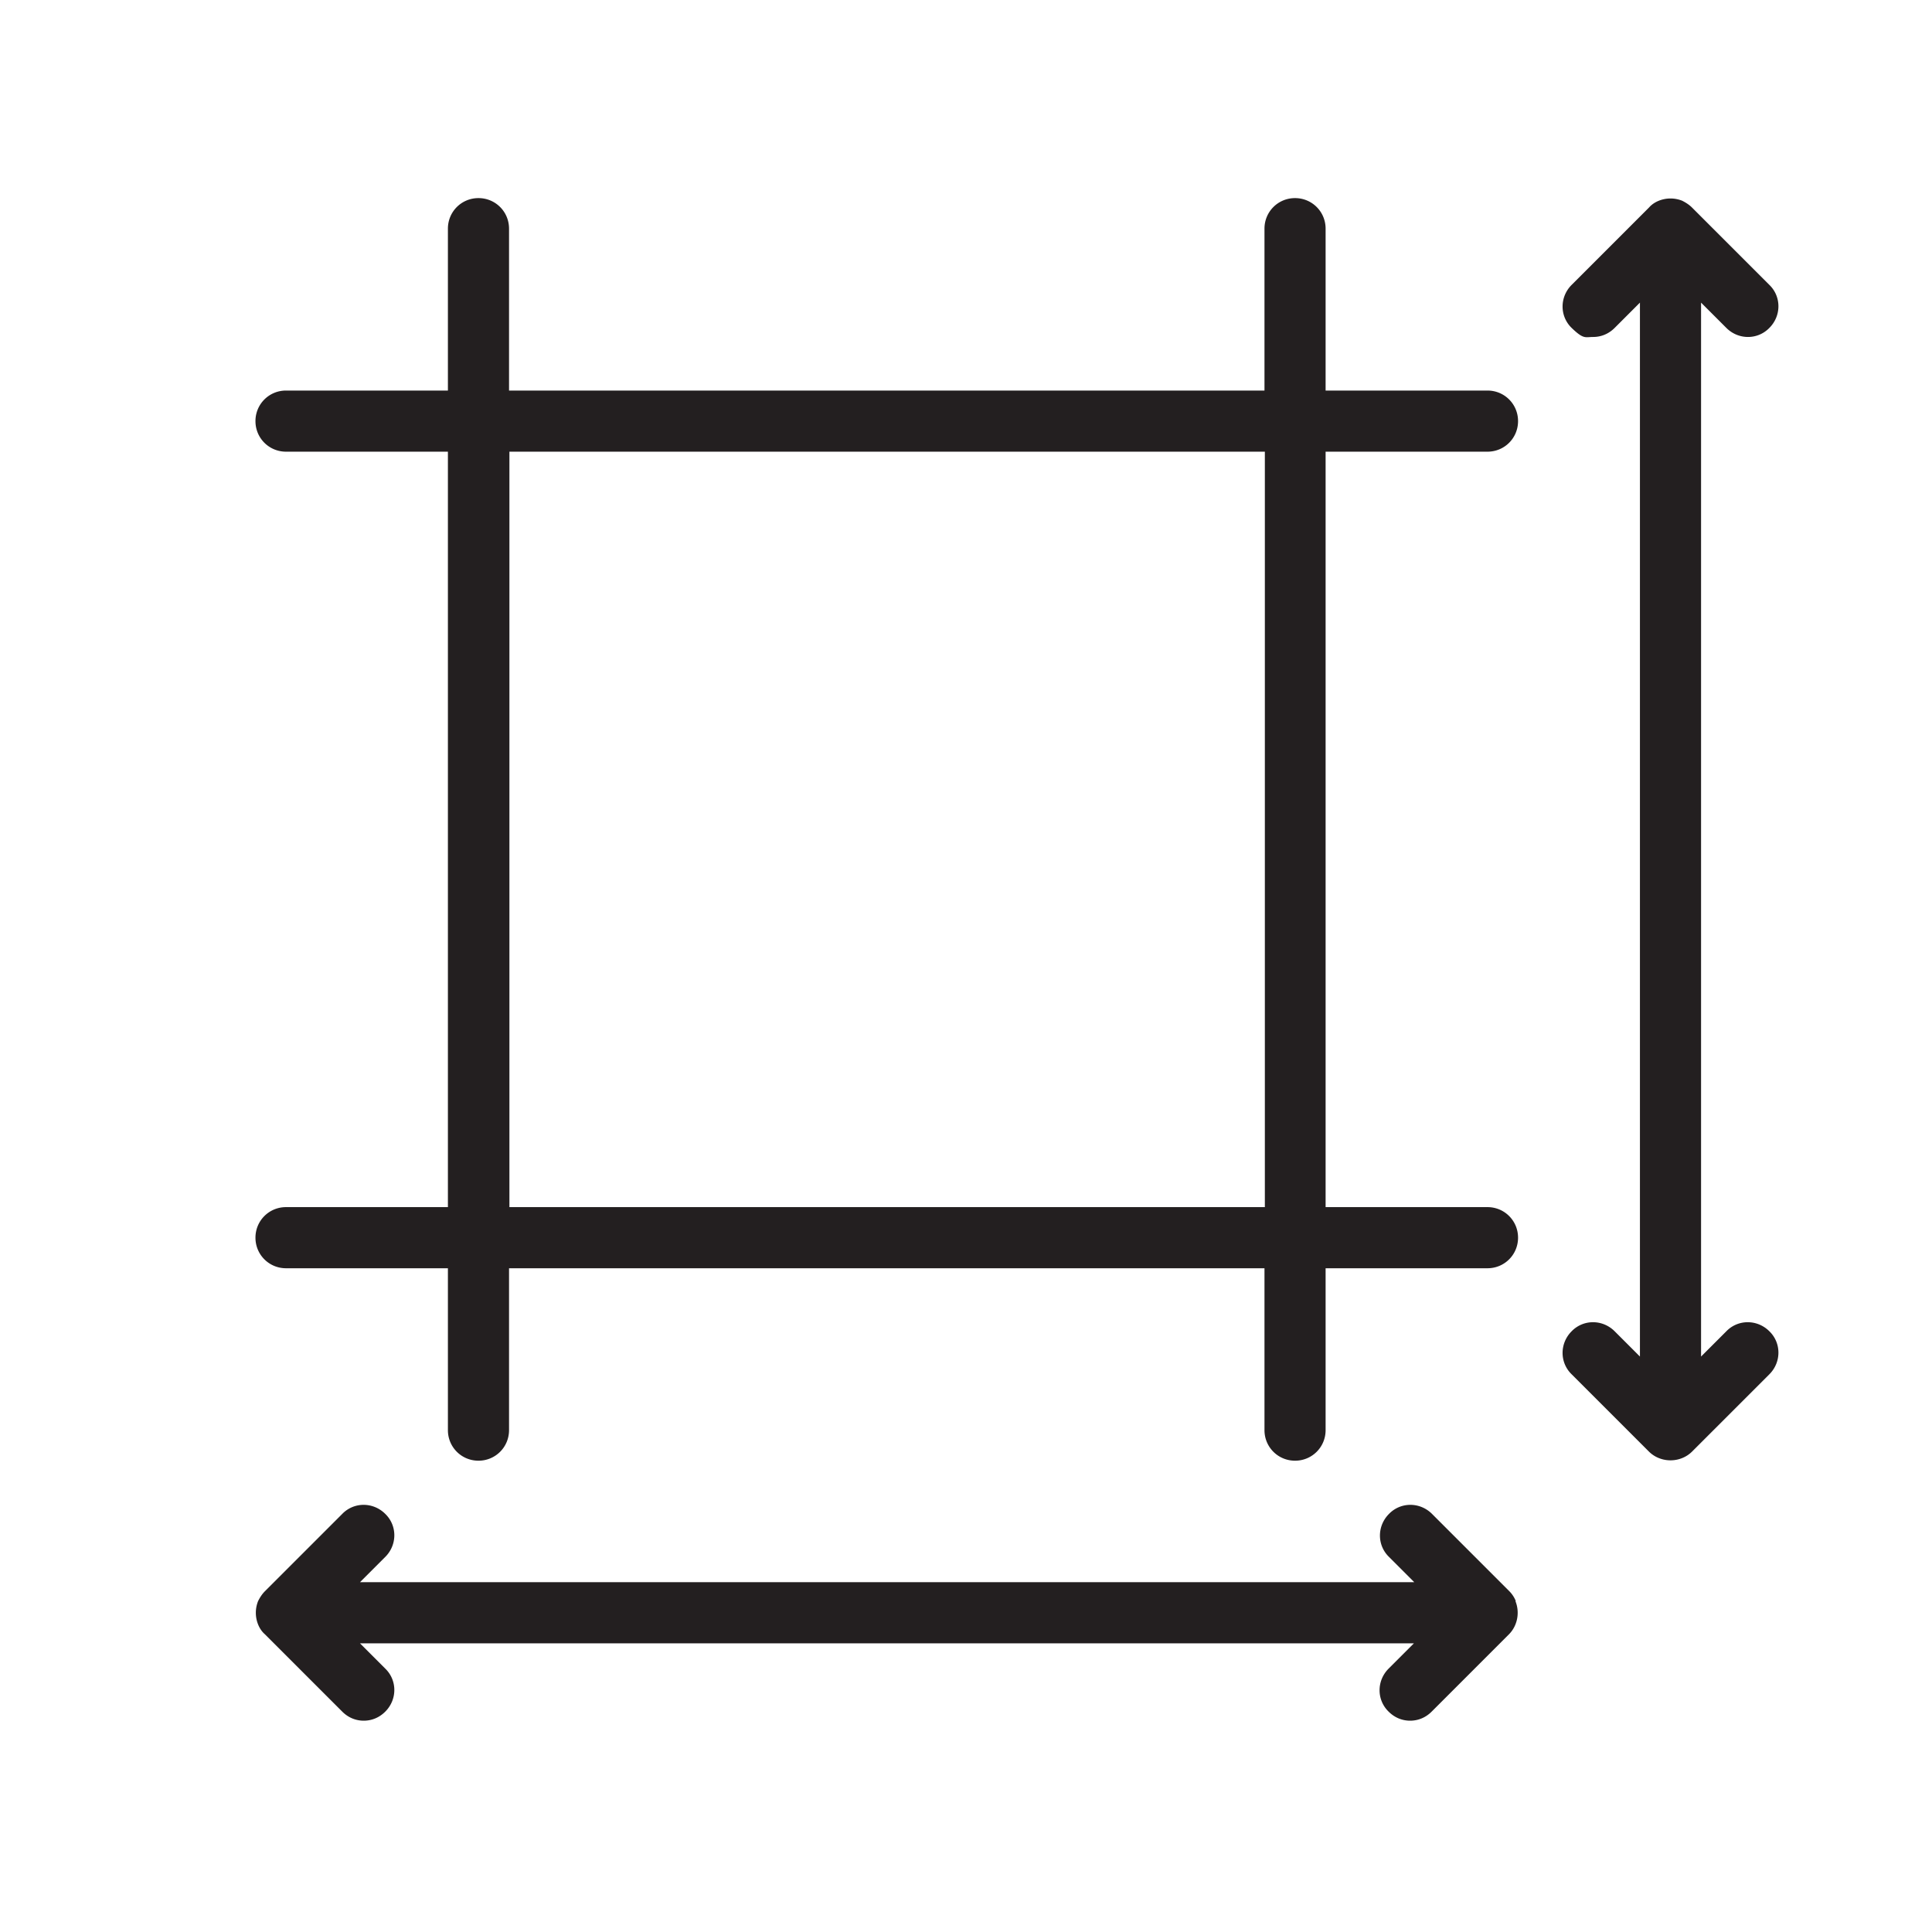
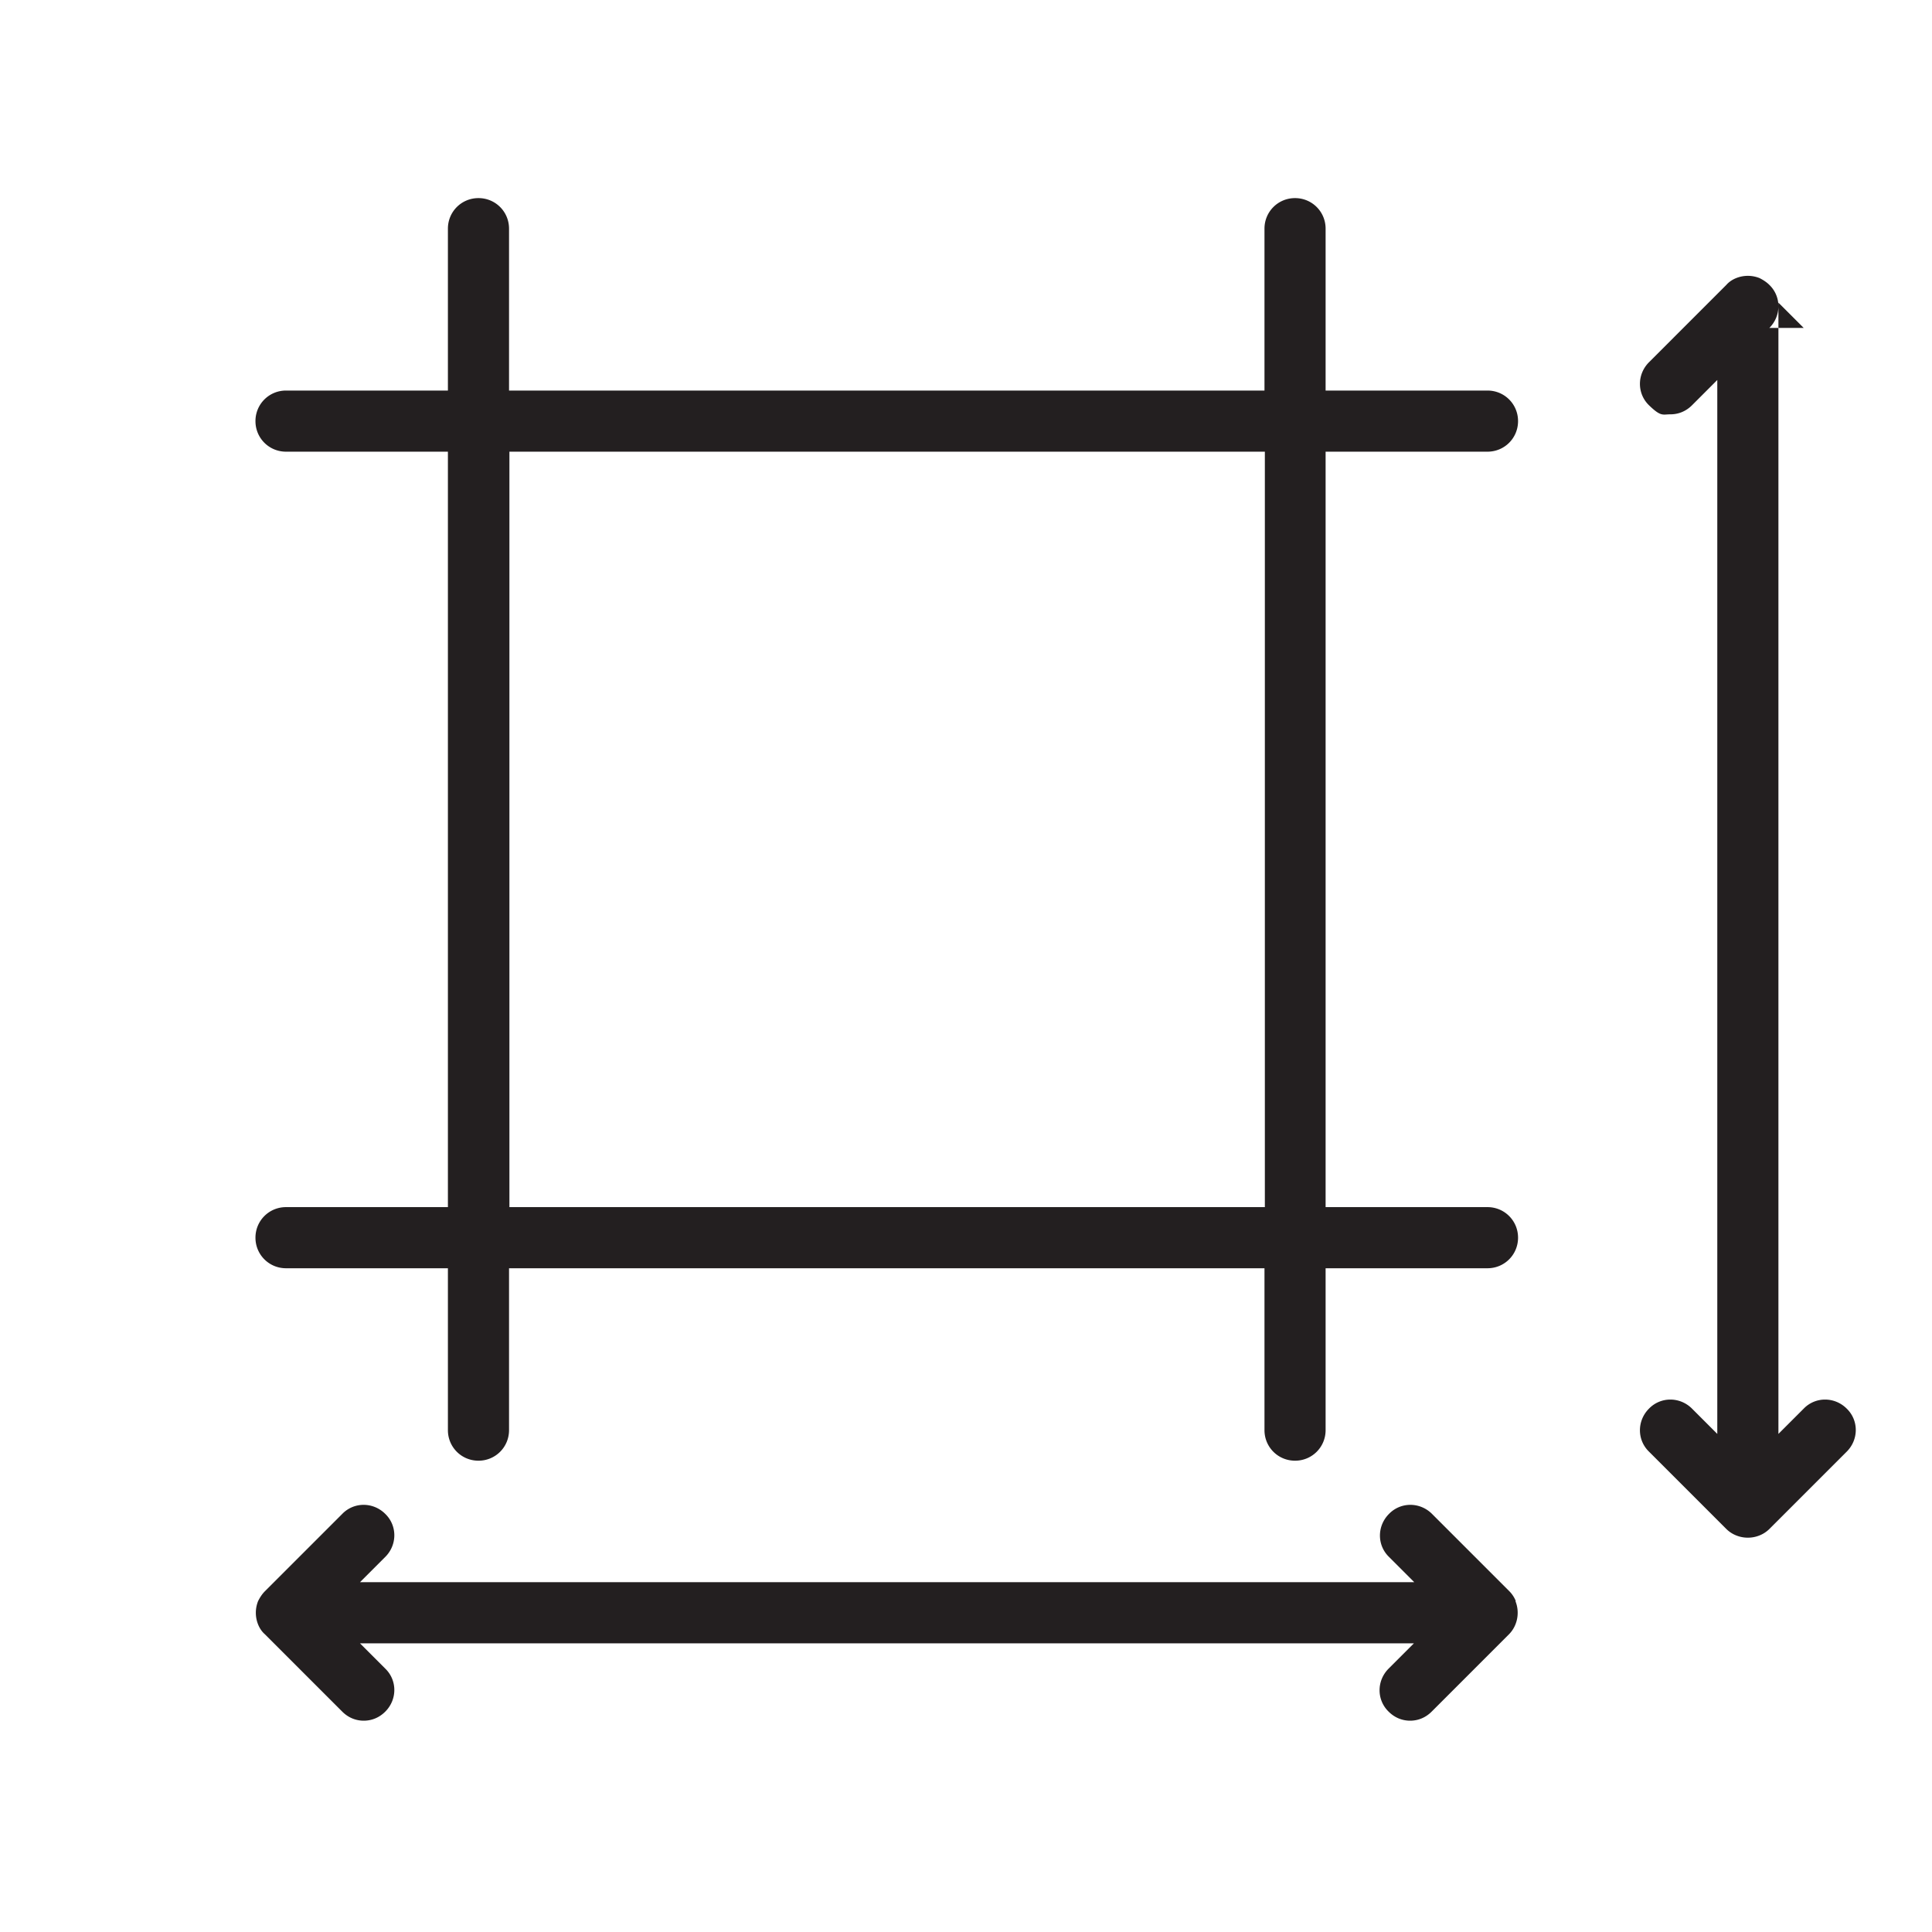
<svg xmlns="http://www.w3.org/2000/svg" viewBox="0 0 512 512" fill="#231f20">
-   <path d="M394.2 119.7c4.5 0 8.1-3.6 8.1-8.1s-3.6-8.1-8.1-8.1h-42.9V60.6c0-4.5-3.6-8.1-8.1-8.1s-8.1 3.6-8.1 8.1v42.9H134.9V60.6c0-4.5-3.6-8.1-8.1-8.1s-8.1 3.6-8.1 8.1v42.9H75.8c-4.5 0-8.1 3.6-8.1 8.1s3.6 8.1 8.1 8.1h42.9v200.2H75.8c-4.5 0-8.1 3.6-8.1 8.1s3.6 8.1 8.1 8.1h42.9V379c0 4.5 3.6 8.1 8.1 8.1s8.1-3.6 8.1-8.1v-42.9h200.2V379c0 4.5 3.6 8.1 8.1 8.1s8.1-3.6 8.1-8.1v-42.9h42.9c4.5 0 8.1-3.6 8.1-8.1s-3.6-8.1-8.1-8.1h-42.9V119.7h42.9zm-259.2 0h200.2v200.2H135V119.7zm266.7 304.6a7.82 7.82 0 0 0-1.7-2.6l-20.5-20.5c-3.2-3.2-8.3-3.2-11.4 0-3.2 3.2-3.2 8.3 0 11.4l6.7 6.7H95.4l6.7-6.7c3.2-3.2 3.2-8.3 0-11.4-3.2-3.2-8.3-3.2-11.4 0l-20.5 20.5c-.7.7-1.3 1.6-1.8 2.6a8.31 8.31 0 0 0 0 6.2c.4 1 1 1.9 1.8 2.6l20.5 20.5c1.6 1.6 3.6 2.4 5.7 2.4s4.1-.8 5.7-2.4c3.2-3.2 3.2-8.3 0-11.4l-6.7-6.7h279.3l-6.7 6.7c-3.2 3.2-3.2 8.3 0 11.4 1.6 1.6 3.6 2.4 5.7 2.4s4.1-.8 5.7-2.4l20.5-20.5a7.82 7.82 0 0 0 1.7-2.6 8.15 8.15 0 0 0 .6-3.1 8.15 8.15 0 0 0-.6-3.1zm55.8-337.4c3.2 3.2 8.3 3.2 11.4 0 3.2-3.2 3.2-8.3 0-11.4L448.4 55c-.7-.7-1.6-1.3-2.6-1.8a8.31 8.31 0 0 0-6.2 0c-1 .4-1.9 1-2.6 1.8l-20.5 20.5c-3.2 3.2-3.2 8.3 0 11.4s3.6 2.4 5.7 2.4 4.1-.8 5.7-2.4l6.7-6.7v279.3l-6.7-6.7c-3.2-3.2-8.3-3.2-11.4 0-3.2 3.2-3.2 8.3 0 11.4l20.5 20.5a7.82 7.82 0 0 0 2.6 1.7 8.15 8.15 0 0 0 3.1.6 8.15 8.15 0 0 0 3.1-.6 7.82 7.82 0 0 0 2.6-1.7l20.5-20.5c3.2-3.2 3.2-8.3 0-11.4-3.2-3.2-8.3-3.2-11.4 0l-6.7 6.7V80.2l6.7 6.7z" />
+   <path d="M394.2 119.7c4.5 0 8.1-3.6 8.1-8.1s-3.6-8.1-8.1-8.1h-42.9V60.6c0-4.5-3.6-8.1-8.1-8.1s-8.1 3.6-8.1 8.1v42.9H134.9V60.6c0-4.5-3.6-8.1-8.1-8.1s-8.1 3.6-8.1 8.1v42.9H75.8c-4.5 0-8.1 3.6-8.1 8.1s3.6 8.1 8.1 8.1h42.9v200.2H75.8c-4.5 0-8.1 3.6-8.1 8.1s3.6 8.1 8.1 8.1h42.9V379c0 4.5 3.6 8.1 8.1 8.1s8.1-3.6 8.1-8.1v-42.9h200.2V379c0 4.5 3.6 8.1 8.1 8.1s8.1-3.6 8.1-8.1v-42.9h42.9c4.5 0 8.1-3.6 8.1-8.1s-3.6-8.1-8.1-8.1h-42.9V119.7h42.9zm-259.2 0h200.2v200.2H135V119.7zm266.7 304.6a7.82 7.82 0 0 0-1.7-2.6l-20.5-20.5c-3.2-3.2-8.3-3.2-11.4 0-3.2 3.2-3.2 8.3 0 11.4l6.7 6.7H95.4l6.7-6.7c3.2-3.2 3.2-8.3 0-11.4-3.2-3.2-8.3-3.2-11.4 0l-20.5 20.5c-.7.7-1.3 1.6-1.8 2.6a8.31 8.31 0 0 0 0 6.2c.4 1 1 1.9 1.8 2.6l20.5 20.5c1.6 1.6 3.6 2.4 5.7 2.4s4.1-.8 5.7-2.4c3.2-3.2 3.2-8.3 0-11.4l-6.7-6.7h279.3l-6.7 6.7c-3.2 3.2-3.2 8.3 0 11.4 1.6 1.6 3.6 2.4 5.7 2.4s4.1-.8 5.7-2.4l20.5-20.5a7.82 7.82 0 0 0 1.7-2.6 8.15 8.15 0 0 0 .6-3.1 8.15 8.15 0 0 0-.6-3.1zm55.8-337.4c3.2 3.2 8.3 3.2 11.4 0 3.2-3.2 3.2-8.3 0-11.4c-.7-.7-1.6-1.3-2.6-1.8a8.31 8.31 0 0 0-6.2 0c-1 .4-1.9 1-2.6 1.8l-20.5 20.5c-3.2 3.2-3.2 8.3 0 11.4s3.6 2.4 5.7 2.4 4.1-.8 5.7-2.4l6.7-6.7v279.3l-6.7-6.7c-3.2-3.2-8.3-3.2-11.4 0-3.2 3.2-3.2 8.3 0 11.4l20.5 20.5a7.82 7.82 0 0 0 2.6 1.7 8.15 8.15 0 0 0 3.1.6 8.15 8.15 0 0 0 3.1-.6 7.82 7.82 0 0 0 2.6-1.7l20.5-20.5c3.2-3.2 3.2-8.3 0-11.4-3.2-3.2-8.3-3.2-11.4 0l-6.7 6.7V80.2l6.7 6.7z" />
</svg>